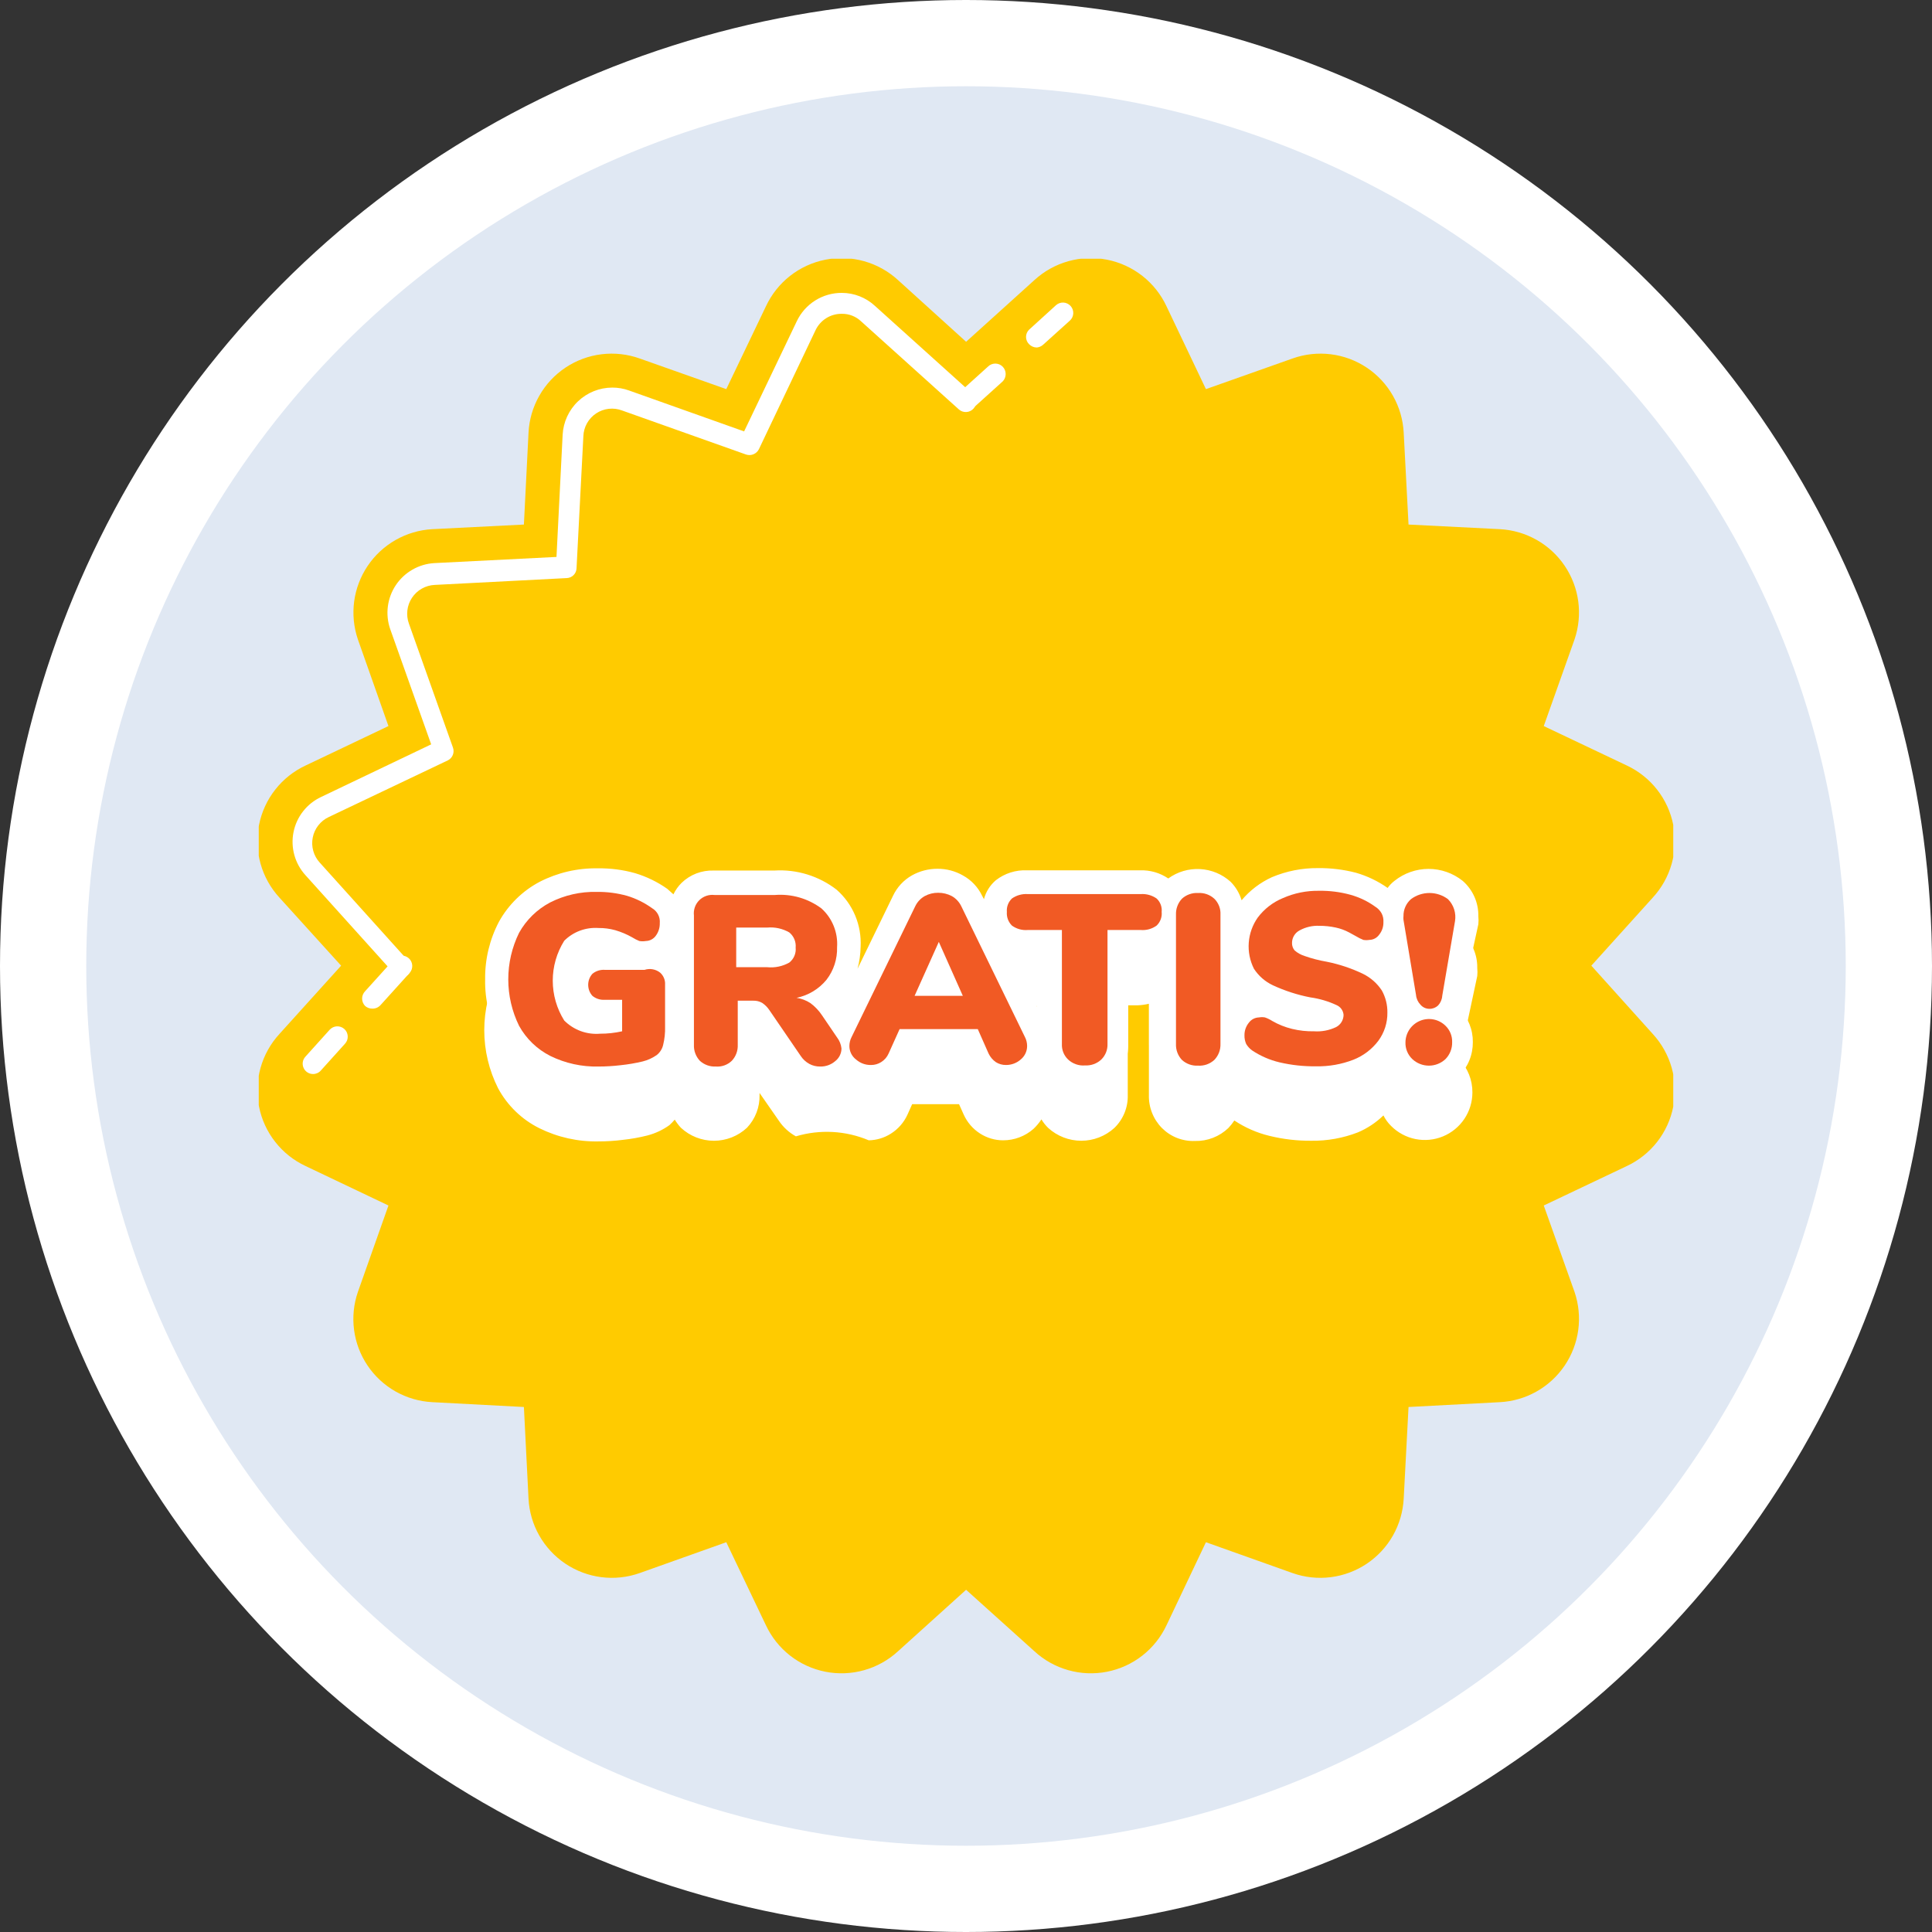
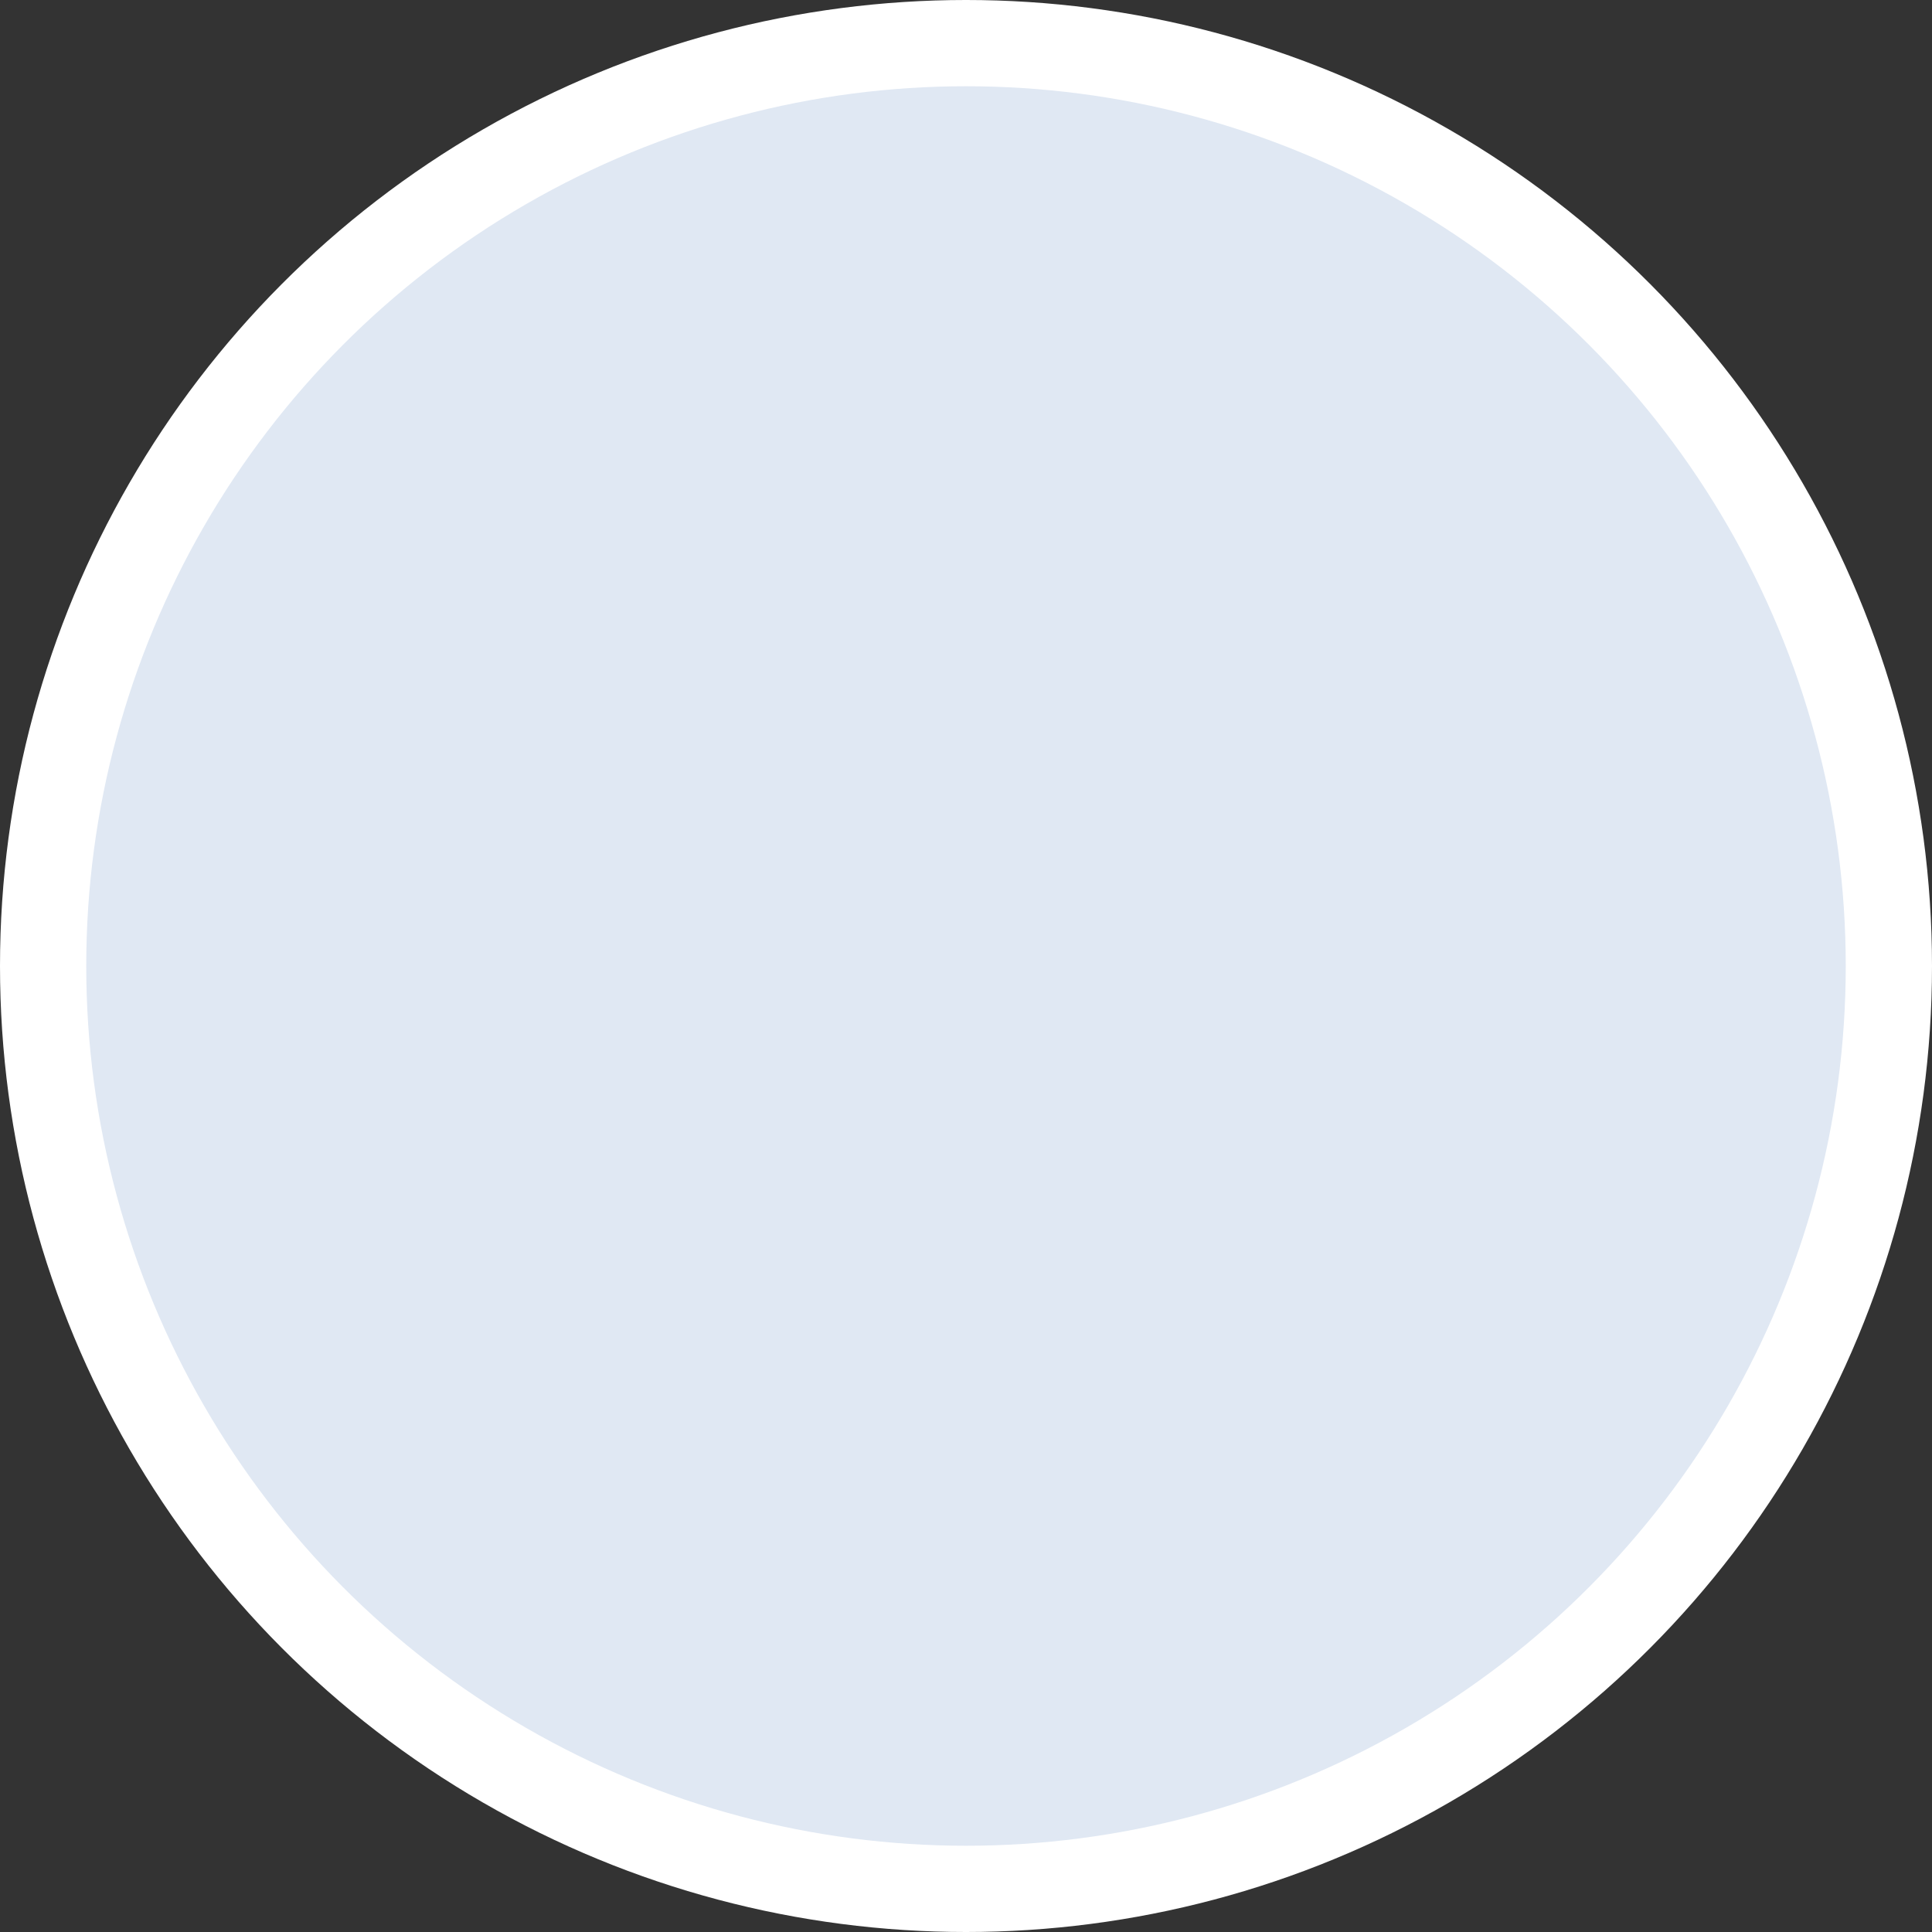
<svg xmlns="http://www.w3.org/2000/svg" width="112" height="112" viewBox="0 0 112 112" fill="none">
  <rect x="0" y="0" width="112" height="112" fill="#333333" stroke="none" />
  <circle cx="56" cy="56" r="56" fill="white" />
  <circle cx="56" cy="56" r="51" fill="#E0E8F3" />
  <g clip-path="url(#clip0_4148_19229)">
    <path d="M56.006 19.813L59.964 16.238C60.524 15.724 61.198 15.348 61.93 15.143C62.662 14.937 63.433 14.907 64.179 15.055C64.925 15.203 65.626 15.525 66.224 15.994C66.823 16.464 67.303 17.068 67.624 17.758L69.909 22.558L74.926 20.783C75.635 20.529 76.394 20.445 77.142 20.537C77.89 20.628 78.606 20.894 79.232 21.312C79.859 21.73 80.379 22.29 80.751 22.945C81.123 23.6 81.336 24.333 81.374 25.086L81.654 30.409L86.965 30.677C87.71 30.719 88.435 30.932 89.084 31.3C89.733 31.668 90.288 32.181 90.706 32.799C91.124 33.417 91.393 34.123 91.493 34.862C91.592 35.602 91.519 36.354 91.28 37.061L89.493 42.091L94.306 44.376C94.995 44.699 95.597 45.179 96.066 45.778C96.534 46.377 96.855 47.078 97.001 47.824C97.148 48.57 97.117 49.34 96.91 50.072C96.704 50.804 96.327 51.477 95.812 52.036L92.251 55.981L95.812 59.938C96.327 60.498 96.704 61.171 96.91 61.902C97.117 62.634 97.148 63.404 97.001 64.15C96.855 64.897 96.534 65.598 96.066 66.197C95.597 66.796 94.995 67.276 94.306 67.598L89.493 69.884L91.28 74.901C91.519 75.608 91.592 76.36 91.493 77.099C91.393 77.839 91.124 78.545 90.706 79.163C90.288 79.781 89.733 80.294 89.084 80.662C88.435 81.03 87.71 81.243 86.965 81.284L81.654 81.565L81.374 86.876C81.335 87.629 81.121 88.362 80.75 89.017C80.378 89.672 79.858 90.232 79.232 90.651C78.606 91.07 77.891 91.337 77.143 91.431C76.396 91.525 75.636 91.443 74.926 91.191L69.909 89.404L67.624 94.217C67.301 94.905 66.821 95.508 66.222 95.977C65.623 96.445 64.921 96.765 64.175 96.912C63.429 97.059 62.659 97.028 61.928 96.821C61.196 96.615 60.523 96.239 59.964 95.723L56.006 92.161L52.061 95.723C51.502 96.239 50.829 96.615 50.097 96.821C49.365 97.028 48.595 97.059 47.849 96.912C47.103 96.765 46.402 96.445 45.803 95.977C45.204 95.508 44.724 94.905 44.401 94.217L42.103 89.404L37.086 91.191C36.375 91.443 35.617 91.525 34.869 91.431C34.121 91.337 33.406 91.07 32.78 90.651C32.154 90.232 31.634 89.672 31.262 89.017C30.89 88.362 30.677 87.629 30.639 86.876L30.371 81.565L25.047 81.284C24.302 81.244 23.577 81.031 22.928 80.663C22.279 80.295 21.725 79.781 21.308 79.163C20.891 78.544 20.623 77.838 20.526 77.098C20.428 76.359 20.503 75.606 20.745 74.901L22.519 69.884L17.719 67.598C17.029 67.277 16.425 66.798 15.956 66.199C15.486 65.601 15.164 64.9 15.016 64.154C14.868 63.408 14.898 62.637 15.104 61.905C15.309 61.172 15.685 60.499 16.2 59.938L19.775 55.981L16.2 52.036C15.685 51.476 15.309 50.802 15.104 50.07C14.898 49.337 14.868 48.567 15.016 47.821C15.164 47.074 15.486 46.373 15.956 45.775C16.425 45.176 17.029 44.697 17.719 44.376L22.519 42.091L20.745 37.061C20.506 36.355 20.433 35.604 20.531 34.865C20.63 34.127 20.899 33.421 21.315 32.803C21.731 32.186 22.285 31.672 22.932 31.304C23.579 30.935 24.303 30.721 25.047 30.677L30.371 30.409L30.639 25.086C30.676 24.333 30.89 23.6 31.262 22.945C31.633 22.29 32.153 21.73 32.78 21.312C33.407 20.894 34.122 20.628 34.87 20.537C35.618 20.445 36.376 20.529 37.086 20.783L42.103 22.558L44.401 17.758C44.723 17.068 45.202 16.464 45.8 15.994C46.399 15.525 47.099 15.203 47.846 15.055C48.592 14.907 49.362 14.937 50.095 15.143C50.827 15.348 51.501 15.724 52.061 16.238L56.006 19.813Z" fill="#FFCB00" />
    <path d="M23.26 56.594C23.176 56.595 23.093 56.578 23.016 56.545C22.939 56.513 22.87 56.464 22.813 56.402L17.706 50.734C17.404 50.401 17.184 50.002 17.064 49.569C16.944 49.136 16.927 48.68 17.016 48.239C17.104 47.798 17.294 47.384 17.572 47.031C17.849 46.677 18.206 46.393 18.613 46.202L24.996 43.151L22.622 36.474C22.475 36.053 22.428 35.603 22.484 35.161C22.54 34.718 22.698 34.295 22.945 33.923C23.192 33.552 23.523 33.244 23.91 33.022C24.296 32.8 24.73 32.67 25.175 32.644L32.26 32.286L32.617 25.201C32.657 24.465 32.976 23.771 33.511 23.263C34.045 22.755 34.753 22.471 35.49 22.469C35.821 22.467 36.149 22.523 36.46 22.635L43.137 25.009L46.189 18.626C46.422 18.131 46.793 17.712 47.257 17.42C47.72 17.129 48.258 16.975 48.806 16.979C49.516 16.981 50.199 17.25 50.721 17.732L56.389 22.839C56.507 22.946 56.579 23.095 56.587 23.254C56.596 23.413 56.541 23.569 56.434 23.688C56.327 23.806 56.178 23.878 56.019 23.886C55.859 23.895 55.703 23.839 55.585 23.733L49.916 18.626C49.617 18.342 49.218 18.186 48.806 18.192C48.485 18.187 48.17 18.274 47.898 18.444C47.626 18.614 47.41 18.859 47.274 19.149L43.993 26.044C43.926 26.175 43.816 26.278 43.68 26.334C43.544 26.391 43.392 26.396 43.252 26.35L36.065 23.797C35.818 23.703 35.552 23.67 35.29 23.699C35.028 23.729 34.777 23.82 34.557 23.966C34.338 24.112 34.156 24.309 34.027 24.539C33.899 24.769 33.827 25.027 33.818 25.29L33.422 32.95C33.416 33.097 33.355 33.236 33.251 33.34C33.147 33.444 33.007 33.506 32.86 33.512L25.201 33.908C24.938 33.92 24.682 33.993 24.453 34.123C24.224 34.252 24.029 34.434 23.884 34.653C23.738 34.871 23.647 35.121 23.616 35.382C23.585 35.643 23.616 35.908 23.706 36.155L26.26 43.342C26.309 43.482 26.305 43.634 26.248 43.771C26.192 43.908 26.087 44.019 25.953 44.083L19.06 47.364C18.822 47.475 18.614 47.641 18.453 47.847C18.291 48.054 18.18 48.295 18.13 48.553C18.079 48.81 18.089 49.075 18.16 49.328C18.23 49.58 18.359 49.813 18.536 50.006L23.643 55.675C23.699 55.73 23.744 55.795 23.774 55.867C23.805 55.94 23.821 56.017 23.821 56.096C23.821 56.175 23.805 56.252 23.774 56.325C23.744 56.397 23.699 56.463 23.643 56.517C23.526 56.583 23.392 56.61 23.26 56.594Z" fill="white" />
-     <path d="M60.105 20.145C60.021 20.145 59.938 20.127 59.862 20.095C59.785 20.062 59.716 20.014 59.658 19.954C59.601 19.899 59.557 19.833 59.526 19.761C59.496 19.689 59.48 19.611 59.48 19.532C59.48 19.454 59.496 19.376 59.526 19.304C59.557 19.231 59.601 19.166 59.658 19.111L61.216 17.694C61.274 17.641 61.343 17.6 61.417 17.574C61.491 17.548 61.57 17.536 61.649 17.54C61.728 17.544 61.805 17.564 61.876 17.598C61.948 17.632 62.012 17.68 62.065 17.739C62.117 17.797 62.158 17.866 62.184 17.94C62.211 18.015 62.222 18.093 62.218 18.172C62.214 18.251 62.194 18.328 62.16 18.4C62.126 18.471 62.078 18.535 62.02 18.587L60.462 19.992C60.362 20.079 60.237 20.133 60.105 20.145Z" fill="white" />
+     <path d="M60.105 20.145C60.021 20.145 59.938 20.127 59.862 20.095C59.785 20.062 59.716 20.014 59.658 19.954C59.601 19.899 59.557 19.833 59.526 19.761C59.496 19.689 59.48 19.611 59.48 19.532C59.48 19.454 59.496 19.376 59.526 19.304C59.557 19.231 59.601 19.166 59.658 19.111L61.216 17.694C61.274 17.641 61.343 17.6 61.417 17.574C61.728 17.544 61.805 17.564 61.876 17.598C61.948 17.632 62.012 17.68 62.065 17.739C62.117 17.797 62.158 17.866 62.184 17.94C62.211 18.015 62.222 18.093 62.218 18.172C62.214 18.251 62.194 18.328 62.16 18.4C62.126 18.471 62.078 18.535 62.02 18.587L60.462 19.992C60.362 20.079 60.237 20.133 60.105 20.145Z" fill="white" />
    <path d="M56.007 23.847C55.838 23.845 55.678 23.776 55.56 23.656C55.448 23.542 55.386 23.388 55.386 23.228C55.386 23.068 55.448 22.915 55.56 22.801L57.27 21.256C57.326 21.199 57.393 21.154 57.467 21.123C57.54 21.093 57.618 21.077 57.698 21.077C57.777 21.077 57.856 21.093 57.93 21.123C58.003 21.154 58.07 21.199 58.126 21.256C58.238 21.37 58.3 21.524 58.3 21.683C58.3 21.843 58.238 21.997 58.126 22.111L56.415 23.656C56.309 23.771 56.163 23.839 56.007 23.847Z" fill="white" />
-     <path d="M21.574 58.47C21.424 58.47 21.279 58.416 21.166 58.317C21.055 58.203 20.992 58.049 20.992 57.889C20.992 57.73 21.055 57.576 21.166 57.462L22.851 55.598C22.904 55.539 22.968 55.492 23.039 55.458C23.111 55.424 23.187 55.404 23.266 55.4C23.345 55.396 23.424 55.407 23.499 55.433C23.573 55.46 23.641 55.501 23.7 55.553C23.759 55.606 23.806 55.67 23.84 55.741C23.874 55.812 23.894 55.89 23.898 55.968C23.902 56.047 23.891 56.126 23.865 56.201C23.838 56.275 23.798 56.343 23.745 56.402L22.06 58.266C21.999 58.334 21.924 58.388 21.84 58.423C21.756 58.458 21.665 58.474 21.574 58.47Z" fill="white" />
    <path d="M18.154 62.262C18.036 62.264 17.921 62.231 17.822 62.167C17.723 62.104 17.645 62.013 17.598 61.905C17.55 61.798 17.535 61.679 17.554 61.563C17.573 61.447 17.627 61.34 17.707 61.254L19.111 59.696C19.164 59.638 19.228 59.59 19.299 59.556C19.37 59.522 19.448 59.502 19.526 59.498C19.605 59.494 19.684 59.505 19.758 59.532C19.833 59.558 19.902 59.599 19.96 59.651C20.019 59.704 20.067 59.768 20.101 59.839C20.134 59.911 20.154 59.988 20.158 60.067C20.162 60.145 20.151 60.224 20.125 60.299C20.099 60.373 20.057 60.442 20.005 60.5L18.6 62.058C18.544 62.122 18.476 62.173 18.399 62.208C18.322 62.243 18.238 62.262 18.154 62.262Z" fill="white" />
    <path d="M85.701 53.581C85.717 53.428 85.717 53.274 85.701 53.121C85.709 52.733 85.633 52.348 85.476 51.993C85.319 51.638 85.087 51.321 84.795 51.066C84.233 50.616 83.535 50.371 82.816 50.371C82.097 50.371 81.398 50.616 80.837 51.066C80.686 51.182 80.553 51.32 80.442 51.474C79.882 51.08 79.26 50.782 78.603 50.593C77.886 50.407 77.148 50.317 76.407 50.325C75.492 50.316 74.584 50.495 73.739 50.849C73.059 51.159 72.457 51.617 71.977 52.189C71.856 51.785 71.637 51.416 71.339 51.117C70.85 50.675 70.224 50.416 69.566 50.381C68.909 50.346 68.258 50.538 67.726 50.925C67.245 50.599 66.673 50.434 66.092 50.453H59.543C58.889 50.423 58.247 50.627 57.73 51.028C57.394 51.315 57.153 51.698 57.04 52.125L56.938 51.934C56.698 51.43 56.305 51.014 55.815 50.747C55.367 50.493 54.861 50.36 54.346 50.364C53.828 50.362 53.318 50.494 52.866 50.747C52.386 51.019 52.002 51.434 51.767 51.934L49.712 56.16C49.824 55.743 49.884 55.314 49.891 54.883C49.923 54.263 49.815 53.643 49.574 53.07C49.333 52.498 48.966 51.987 48.5 51.577C47.47 50.78 46.186 50.385 44.887 50.466H41.376C41.033 50.454 40.691 50.511 40.371 50.633C40.051 50.756 39.759 50.942 39.512 51.181C39.318 51.373 39.158 51.598 39.039 51.845L38.681 51.525C38.113 51.125 37.484 50.819 36.818 50.619C36.116 50.422 35.389 50.327 34.66 50.338C33.49 50.316 32.332 50.583 31.29 51.117C30.295 51.642 29.475 52.444 28.928 53.428C28.383 54.462 28.107 55.616 28.124 56.785C28.103 57.964 28.384 59.129 28.941 60.168C29.479 61.167 30.313 61.974 31.328 62.479C32.395 63.007 33.573 63.27 34.762 63.245C35.197 63.245 35.656 63.245 36.167 63.169C36.648 63.107 37.126 63.018 37.597 62.901C38.056 62.781 38.489 62.578 38.873 62.3C38.981 62.203 39.08 62.097 39.167 61.981C39.267 62.156 39.392 62.315 39.537 62.453C40.057 62.938 40.742 63.208 41.452 63.208C42.163 63.208 42.847 62.938 43.367 62.453C43.608 62.2 43.797 61.902 43.922 61.575C44.047 61.249 44.105 60.901 44.095 60.551V60.437L45.193 62.045C45.455 62.421 45.8 62.731 46.201 62.952C46.596 63.154 47.034 63.26 47.478 63.258C48.026 63.253 48.56 63.084 49.01 62.773C49.434 63.042 49.925 63.184 50.427 63.181C50.88 63.177 51.323 63.044 51.704 62.798C52.134 62.537 52.473 62.149 52.674 61.688L52.955 61.088H55.674L55.942 61.688C56.144 62.137 56.473 62.518 56.887 62.785C57.268 63.033 57.71 63.17 58.164 63.181C58.816 63.183 59.447 62.947 59.938 62.517C60.112 62.353 60.267 62.169 60.398 61.968C60.5 62.156 60.634 62.325 60.794 62.466C61.047 62.712 61.347 62.904 61.676 63.031C62.005 63.158 62.356 63.218 62.709 63.207C63.414 63.225 64.098 62.964 64.611 62.479C64.871 62.231 65.076 61.932 65.212 61.6C65.349 61.267 65.413 60.91 65.402 60.551V55.355H65.977C66.192 55.347 66.406 55.317 66.615 55.266V60.551C66.626 61.08 66.791 61.595 67.088 62.032C67.386 62.469 67.804 62.811 68.292 63.015C68.78 63.219 69.317 63.277 69.838 63.182C70.358 63.087 70.84 62.843 71.224 62.479C71.355 62.34 71.475 62.191 71.581 62.032C72.203 62.45 72.895 62.753 73.624 62.926C74.413 63.12 75.224 63.215 76.037 63.207C76.962 63.221 77.881 63.056 78.744 62.722C79.288 62.485 79.785 62.152 80.212 61.739C80.337 61.963 80.487 62.173 80.659 62.364C80.918 62.624 81.226 62.829 81.566 62.967C81.906 63.105 82.27 63.173 82.637 63.169C83 63.172 83.36 63.103 83.696 62.965C84.031 62.827 84.336 62.622 84.591 62.364C84.845 62.107 85.045 61.802 85.181 61.467C85.317 61.131 85.385 60.773 85.382 60.411C85.386 60.054 85.319 59.7 85.185 59.369C85.051 59.038 84.854 58.737 84.603 58.483C84.684 58.301 84.736 58.107 84.757 57.909L85.701 53.581ZM49.01 57.615C49.013 57.581 49.013 57.547 49.01 57.513L48.755 58.036L48.678 57.922L49.01 57.615ZM58.56 55.164C58.89 55.269 59.234 55.321 59.581 55.317H60.155V58.445L58.56 55.164Z" fill="white" />
    <path d="M85.638 56.581C85.654 56.428 85.654 56.274 85.638 56.121C85.646 55.733 85.569 55.348 85.413 54.993C85.256 54.638 85.023 54.321 84.731 54.066C84.176 53.595 83.467 53.345 82.74 53.364C82.025 53.349 81.328 53.589 80.774 54.04C80.626 54.165 80.493 54.306 80.378 54.461C79.821 54.062 79.199 53.764 78.539 53.581C77.823 53.394 77.084 53.304 76.343 53.313C75.431 53.302 74.528 53.48 73.688 53.836C73.009 54.124 72.403 54.56 71.914 55.112C71.793 54.708 71.573 54.339 71.275 54.04C71.02 53.794 70.718 53.601 70.387 53.474C70.056 53.347 69.702 53.288 69.347 53.3C68.74 53.287 68.146 53.481 67.662 53.849C67.182 53.518 66.611 53.349 66.028 53.364H59.479C58.824 53.338 58.181 53.546 57.666 53.951C57.334 54.242 57.094 54.623 56.976 55.049L56.887 54.857C56.642 54.349 56.245 53.93 55.751 53.657C55.304 53.414 54.804 53.287 54.296 53.287C53.777 53.282 53.266 53.414 52.815 53.67C52.328 53.938 51.94 54.354 51.704 54.857L49.649 59.083C49.766 58.668 49.826 58.238 49.828 57.806C49.86 57.186 49.751 56.566 49.51 55.994C49.269 55.421 48.902 54.91 48.436 54.5C47.412 53.701 46.132 53.301 44.836 53.376H41.325C40.98 53.362 40.636 53.419 40.313 53.541C39.991 53.664 39.696 53.852 39.448 54.091C39.257 54.289 39.102 54.518 38.989 54.768C38.874 54.652 38.75 54.545 38.618 54.449C38.053 54.043 37.422 53.737 36.754 53.542C36.057 53.346 35.334 53.251 34.609 53.261C33.438 53.236 32.28 53.504 31.239 54.04C30.239 54.557 29.416 55.362 28.877 56.351C28.349 57.396 28.073 58.55 28.073 59.721C28.073 60.892 28.349 62.047 28.877 63.092C29.415 64.09 30.25 64.897 31.265 65.403C32.331 65.93 33.509 66.193 34.699 66.168C35.169 66.168 35.638 66.139 36.103 66.079C36.586 66.028 37.063 65.943 37.533 65.824C37.992 65.704 38.425 65.501 38.809 65.224C38.918 65.124 39.021 65.017 39.116 64.905C39.219 65.074 39.338 65.232 39.473 65.377C39.993 65.862 40.678 66.131 41.388 66.131C42.099 66.131 42.783 65.862 43.303 65.377C43.788 64.864 44.05 64.18 44.032 63.475V63.36L45.142 64.956C45.395 65.338 45.737 65.653 46.138 65.875C47.531 65.459 49.024 65.541 50.364 66.105C50.816 66.097 51.258 65.964 51.64 65.722C52.066 65.455 52.403 65.069 52.61 64.611L52.878 64.011H55.597L55.866 64.611C56.069 65.061 56.396 65.442 56.811 65.709C57.21 65.967 57.675 66.105 58.151 66.105C58.8 66.106 59.427 65.87 59.913 65.441C60.087 65.276 60.241 65.092 60.373 64.892C60.482 65.074 60.615 65.242 60.768 65.39C61.292 65.866 61.975 66.13 62.683 66.13C63.392 66.13 64.074 65.866 64.598 65.39C64.855 65.142 65.056 64.844 65.19 64.514C65.324 64.185 65.388 63.831 65.377 63.475V58.279H65.952C66.171 58.27 66.389 58.24 66.603 58.189V63.475C66.593 63.828 66.654 64.18 66.784 64.509C66.913 64.838 67.108 65.138 67.356 65.39C67.606 65.641 67.904 65.838 68.234 65.968C68.564 66.097 68.917 66.157 69.271 66.143C69.628 66.152 69.983 66.091 70.317 65.961C70.65 65.832 70.954 65.638 71.212 65.39C71.339 65.255 71.454 65.11 71.556 64.956C72.179 65.371 72.871 65.674 73.599 65.849C74.392 66.043 75.207 66.137 76.024 66.13C76.945 66.142 77.86 65.978 78.718 65.645C79.268 65.412 79.77 65.078 80.199 64.662C80.313 64.89 80.464 65.097 80.646 65.275C81.031 65.661 81.522 65.925 82.056 66.032C82.591 66.139 83.146 66.086 83.65 65.878C84.154 65.67 84.585 65.318 84.889 64.865C85.193 64.412 85.355 63.88 85.357 63.334C85.363 62.616 85.089 61.924 84.591 61.407C84.66 61.221 84.707 61.028 84.731 60.832L85.638 56.581ZM48.946 60.615C48.97 60.583 48.992 60.549 49.01 60.513L48.768 61.036L48.678 60.921C48.781 60.832 48.871 60.728 48.946 60.615ZM58.496 58.164C58.826 58.269 59.171 58.321 59.517 58.317H60.091V61.445L58.496 58.164Z" fill="white" />
    <path d="M38.274 56.389C38.369 56.475 38.444 56.582 38.493 56.702C38.542 56.821 38.563 56.95 38.555 57.078V59.517C38.566 59.878 38.527 60.239 38.44 60.589C38.384 60.817 38.253 61.019 38.069 61.164C37.822 61.336 37.545 61.462 37.253 61.534C36.832 61.634 36.406 61.707 35.976 61.751C35.552 61.802 35.126 61.827 34.699 61.828C33.732 61.851 32.773 61.641 31.904 61.215C31.137 60.827 30.505 60.218 30.09 59.466C29.679 58.627 29.465 57.706 29.465 56.772C29.465 55.838 29.679 54.917 30.09 54.078C30.507 53.329 31.133 52.717 31.89 52.317C32.728 51.892 33.658 51.681 34.597 51.704C35.192 51.696 35.785 51.774 36.359 51.934C36.876 52.091 37.363 52.333 37.801 52.648C37.951 52.736 38.072 52.863 38.151 53.017C38.231 53.171 38.264 53.344 38.248 53.517C38.255 53.778 38.174 54.034 38.019 54.244C37.953 54.337 37.867 54.412 37.767 54.465C37.668 54.519 37.557 54.548 37.444 54.551C37.317 54.573 37.188 54.573 37.061 54.551C36.915 54.491 36.774 54.418 36.64 54.334C36.333 54.161 36.007 54.024 35.669 53.925C35.349 53.836 35.018 53.793 34.686 53.797C34.323 53.773 33.958 53.826 33.617 53.953C33.275 54.081 32.965 54.281 32.708 54.538C32.274 55.231 32.044 56.032 32.044 56.849C32.044 57.666 32.274 58.467 32.708 59.16C32.978 59.431 33.304 59.64 33.663 59.773C34.023 59.905 34.407 59.957 34.788 59.925C35.218 59.926 35.646 59.879 36.065 59.785V57.959H35.056C34.798 57.976 34.542 57.894 34.342 57.73C34.184 57.554 34.098 57.327 34.098 57.091C34.098 56.856 34.184 56.629 34.342 56.453C34.542 56.288 34.798 56.206 35.056 56.223H37.367C37.52 56.173 37.684 56.163 37.842 56.192C38 56.221 38.148 56.288 38.274 56.389Z" fill="#F15A24" />
    <path d="M48.781 60.781C48.781 60.925 48.747 61.066 48.682 61.195C48.618 61.323 48.525 61.435 48.411 61.522C48.169 61.728 47.86 61.837 47.543 61.828C47.325 61.831 47.109 61.779 46.917 61.675C46.716 61.564 46.545 61.407 46.419 61.215L44.594 58.547C44.485 58.386 44.346 58.248 44.185 58.139C44.029 58.05 43.853 58.006 43.674 58.011H42.768V60.564C42.776 60.735 42.749 60.905 42.69 61.065C42.631 61.225 42.54 61.372 42.423 61.496C42.302 61.613 42.157 61.703 41.999 61.76C41.84 61.817 41.672 61.84 41.504 61.828C41.335 61.837 41.164 61.813 41.005 61.756C40.844 61.699 40.698 61.611 40.572 61.496C40.456 61.372 40.365 61.225 40.306 61.065C40.246 60.905 40.22 60.735 40.228 60.564V53.07C40.209 52.91 40.227 52.747 40.28 52.595C40.333 52.443 40.42 52.304 40.534 52.19C40.649 52.076 40.787 51.989 40.94 51.936C41.092 51.883 41.254 51.865 41.415 51.883H44.925C45.888 51.809 46.845 52.085 47.619 52.662C47.931 52.943 48.174 53.291 48.331 53.681C48.488 54.07 48.555 54.49 48.526 54.909C48.546 55.59 48.33 56.258 47.913 56.798C47.472 57.336 46.858 57.706 46.177 57.845C46.464 57.888 46.738 57.993 46.981 58.151C47.246 58.348 47.476 58.59 47.658 58.866L48.526 60.143C48.668 60.328 48.756 60.549 48.781 60.781ZM45.755 55.802C45.885 55.7 45.987 55.567 46.051 55.416C46.116 55.264 46.142 55.098 46.125 54.934C46.14 54.768 46.114 54.601 46.05 54.448C45.986 54.294 45.884 54.159 45.755 54.053C45.369 53.831 44.923 53.733 44.478 53.772H42.679V56.07H44.478C44.921 56.113 45.367 56.02 45.755 55.802Z" fill="#F15A24" />
-     <path d="M59.543 60.641C59.543 60.79 59.509 60.937 59.445 61.072C59.381 61.206 59.288 61.325 59.173 61.419C58.937 61.628 58.633 61.741 58.318 61.739C58.11 61.741 57.906 61.684 57.73 61.573C57.549 61.446 57.404 61.274 57.309 61.075L56.683 59.658H52.151L51.513 61.075C51.422 61.281 51.271 61.455 51.079 61.573C50.904 61.684 50.699 61.741 50.491 61.739C50.172 61.745 49.863 61.631 49.624 61.419C49.504 61.328 49.408 61.21 49.341 61.075C49.275 60.94 49.24 60.791 49.24 60.641C49.24 60.458 49.284 60.279 49.368 60.117L53.058 52.534C53.177 52.287 53.369 52.082 53.607 51.947C53.846 51.818 54.114 51.752 54.386 51.755C54.661 51.753 54.933 51.819 55.177 51.947C55.416 52.082 55.606 52.287 55.726 52.534L59.416 60.117C59.5 60.279 59.544 60.458 59.543 60.641ZM55.816 57.73L54.424 54.602L53.02 57.73H55.816Z" fill="#F15A24" />
-     <path d="M61.917 61.419C61.796 61.303 61.701 61.162 61.639 61.005C61.578 60.849 61.551 60.681 61.56 60.513V53.913H59.581C59.254 53.941 58.928 53.85 58.662 53.657C58.559 53.554 58.479 53.43 58.428 53.294C58.378 53.157 58.357 53.011 58.369 52.866C58.357 52.722 58.376 52.578 58.427 52.443C58.478 52.309 58.559 52.187 58.662 52.087C58.93 51.899 59.255 51.809 59.581 51.831H66.13C66.457 51.809 66.781 51.899 67.05 52.087C67.156 52.185 67.237 52.306 67.288 52.442C67.339 52.577 67.358 52.722 67.343 52.866C67.358 53.011 67.339 53.158 67.288 53.295C67.237 53.433 67.156 53.556 67.05 53.657C66.784 53.85 66.457 53.941 66.13 53.913H64.203V60.513C64.21 60.681 64.181 60.848 64.12 61.004C64.058 61.16 63.965 61.302 63.846 61.419C63.72 61.538 63.571 61.629 63.408 61.689C63.246 61.748 63.073 61.773 62.901 61.764C62.722 61.779 62.542 61.756 62.373 61.696C62.203 61.637 62.048 61.543 61.917 61.419Z" fill="#F15A24" />
    <path d="M68.518 61.445C68.401 61.321 68.31 61.174 68.251 61.014C68.192 60.854 68.165 60.684 68.173 60.513V53.019C68.167 52.851 68.194 52.683 68.254 52.525C68.313 52.367 68.403 52.223 68.518 52.1C68.643 51.985 68.79 51.897 68.951 51.84C69.111 51.783 69.28 51.758 69.45 51.768C69.622 51.757 69.794 51.78 69.956 51.837C70.118 51.894 70.268 51.984 70.395 52.1C70.516 52.219 70.611 52.363 70.672 52.521C70.734 52.679 70.761 52.849 70.752 53.019V60.513C70.758 60.684 70.73 60.855 70.669 61.015C70.607 61.175 70.514 61.322 70.395 61.445C70.268 61.561 70.118 61.65 69.956 61.708C69.794 61.764 69.622 61.788 69.45 61.777C69.28 61.786 69.111 61.762 68.951 61.705C68.79 61.648 68.643 61.56 68.518 61.445Z" fill="#F15A24" />
    <path d="M74.173 61.585C73.608 61.451 73.072 61.217 72.589 60.896C72.451 60.797 72.334 60.671 72.245 60.525C72.173 60.365 72.138 60.191 72.143 60.015C72.14 59.75 72.23 59.492 72.398 59.287C72.466 59.195 72.554 59.119 72.656 59.066C72.758 59.013 72.87 58.984 72.985 58.981C73.099 58.96 73.216 58.96 73.33 58.981C73.478 59.032 73.619 59.101 73.751 59.185C74.11 59.392 74.497 59.547 74.9 59.645C75.318 59.747 75.747 59.794 76.177 59.785C76.616 59.816 77.056 59.732 77.454 59.542C77.584 59.475 77.694 59.372 77.771 59.246C77.847 59.12 77.888 58.975 77.888 58.828C77.877 58.706 77.833 58.589 77.761 58.49C77.689 58.391 77.591 58.314 77.479 58.266C76.998 58.042 76.486 57.892 75.96 57.819C75.211 57.674 74.482 57.438 73.789 57.117C73.341 56.906 72.961 56.575 72.692 56.159C72.457 55.692 72.353 55.17 72.392 54.648C72.43 54.127 72.609 53.626 72.909 53.197C73.286 52.693 73.794 52.3 74.377 52.061C75.037 51.771 75.75 51.628 76.47 51.64C77.082 51.631 77.693 51.708 78.283 51.87C78.806 52.015 79.3 52.252 79.739 52.572C79.89 52.666 80.013 52.798 80.097 52.955C80.175 53.109 80.21 53.281 80.198 53.453C80.206 53.717 80.12 53.974 79.956 54.18C79.891 54.273 79.806 54.349 79.706 54.403C79.606 54.456 79.495 54.485 79.382 54.487C79.267 54.506 79.151 54.506 79.037 54.487C78.886 54.428 78.74 54.355 78.602 54.27L78.207 54.053C77.966 53.925 77.708 53.83 77.441 53.772C77.126 53.704 76.805 53.669 76.484 53.67C76.083 53.652 75.686 53.745 75.335 53.938C75.203 54.008 75.092 54.113 75.016 54.241C74.939 54.369 74.899 54.516 74.9 54.666C74.895 54.824 74.95 54.979 75.053 55.1C75.221 55.244 75.417 55.353 75.628 55.419C76.043 55.566 76.471 55.677 76.905 55.751C77.633 55.896 78.341 56.132 79.011 56.453C79.458 56.672 79.837 57.007 80.109 57.423C80.325 57.814 80.435 58.254 80.428 58.7C80.437 59.287 80.253 59.861 79.905 60.334C79.534 60.826 79.035 61.206 78.462 61.432C77.771 61.7 77.034 61.83 76.292 61.815C75.579 61.824 74.867 61.747 74.173 61.585Z" fill="#F15A24" />
    <path d="M82.344 58.24C82.197 58.088 82.106 57.89 82.088 57.678L81.361 53.325C81.352 53.253 81.352 53.18 81.361 53.108C81.358 52.923 81.394 52.739 81.469 52.569C81.544 52.399 81.655 52.248 81.795 52.125C82.104 51.893 82.481 51.768 82.868 51.768C83.254 51.768 83.63 51.893 83.94 52.125C84.104 52.29 84.227 52.492 84.298 52.714C84.369 52.936 84.386 53.172 84.348 53.402L83.608 57.73C83.594 57.939 83.508 58.137 83.365 58.291C83.23 58.417 83.052 58.486 82.868 58.483C82.768 58.483 82.669 58.462 82.578 58.42C82.488 58.378 82.408 58.317 82.344 58.24ZM81.871 61.394C81.741 61.269 81.638 61.118 81.57 60.951C81.501 60.784 81.469 60.604 81.476 60.423C81.479 60.156 81.561 59.895 81.711 59.673C81.862 59.452 82.074 59.279 82.322 59.177C82.569 59.075 82.841 59.048 83.104 59.099C83.367 59.151 83.609 59.278 83.799 59.466C83.927 59.59 84.026 59.739 84.092 59.904C84.158 60.069 84.189 60.246 84.182 60.423C84.186 60.602 84.154 60.78 84.088 60.947C84.022 61.113 83.924 61.265 83.799 61.394C83.539 61.64 83.194 61.777 82.836 61.777C82.477 61.777 82.132 61.64 81.871 61.394Z" fill="#F15A24" />
  </g>
  <defs>
    <clipPath id="clip0_4148_19229">
-       <rect width="82" height="82" fill="white" transform="translate(15 15)" />
-     </clipPath>
+       </clipPath>
  </defs>
</svg>